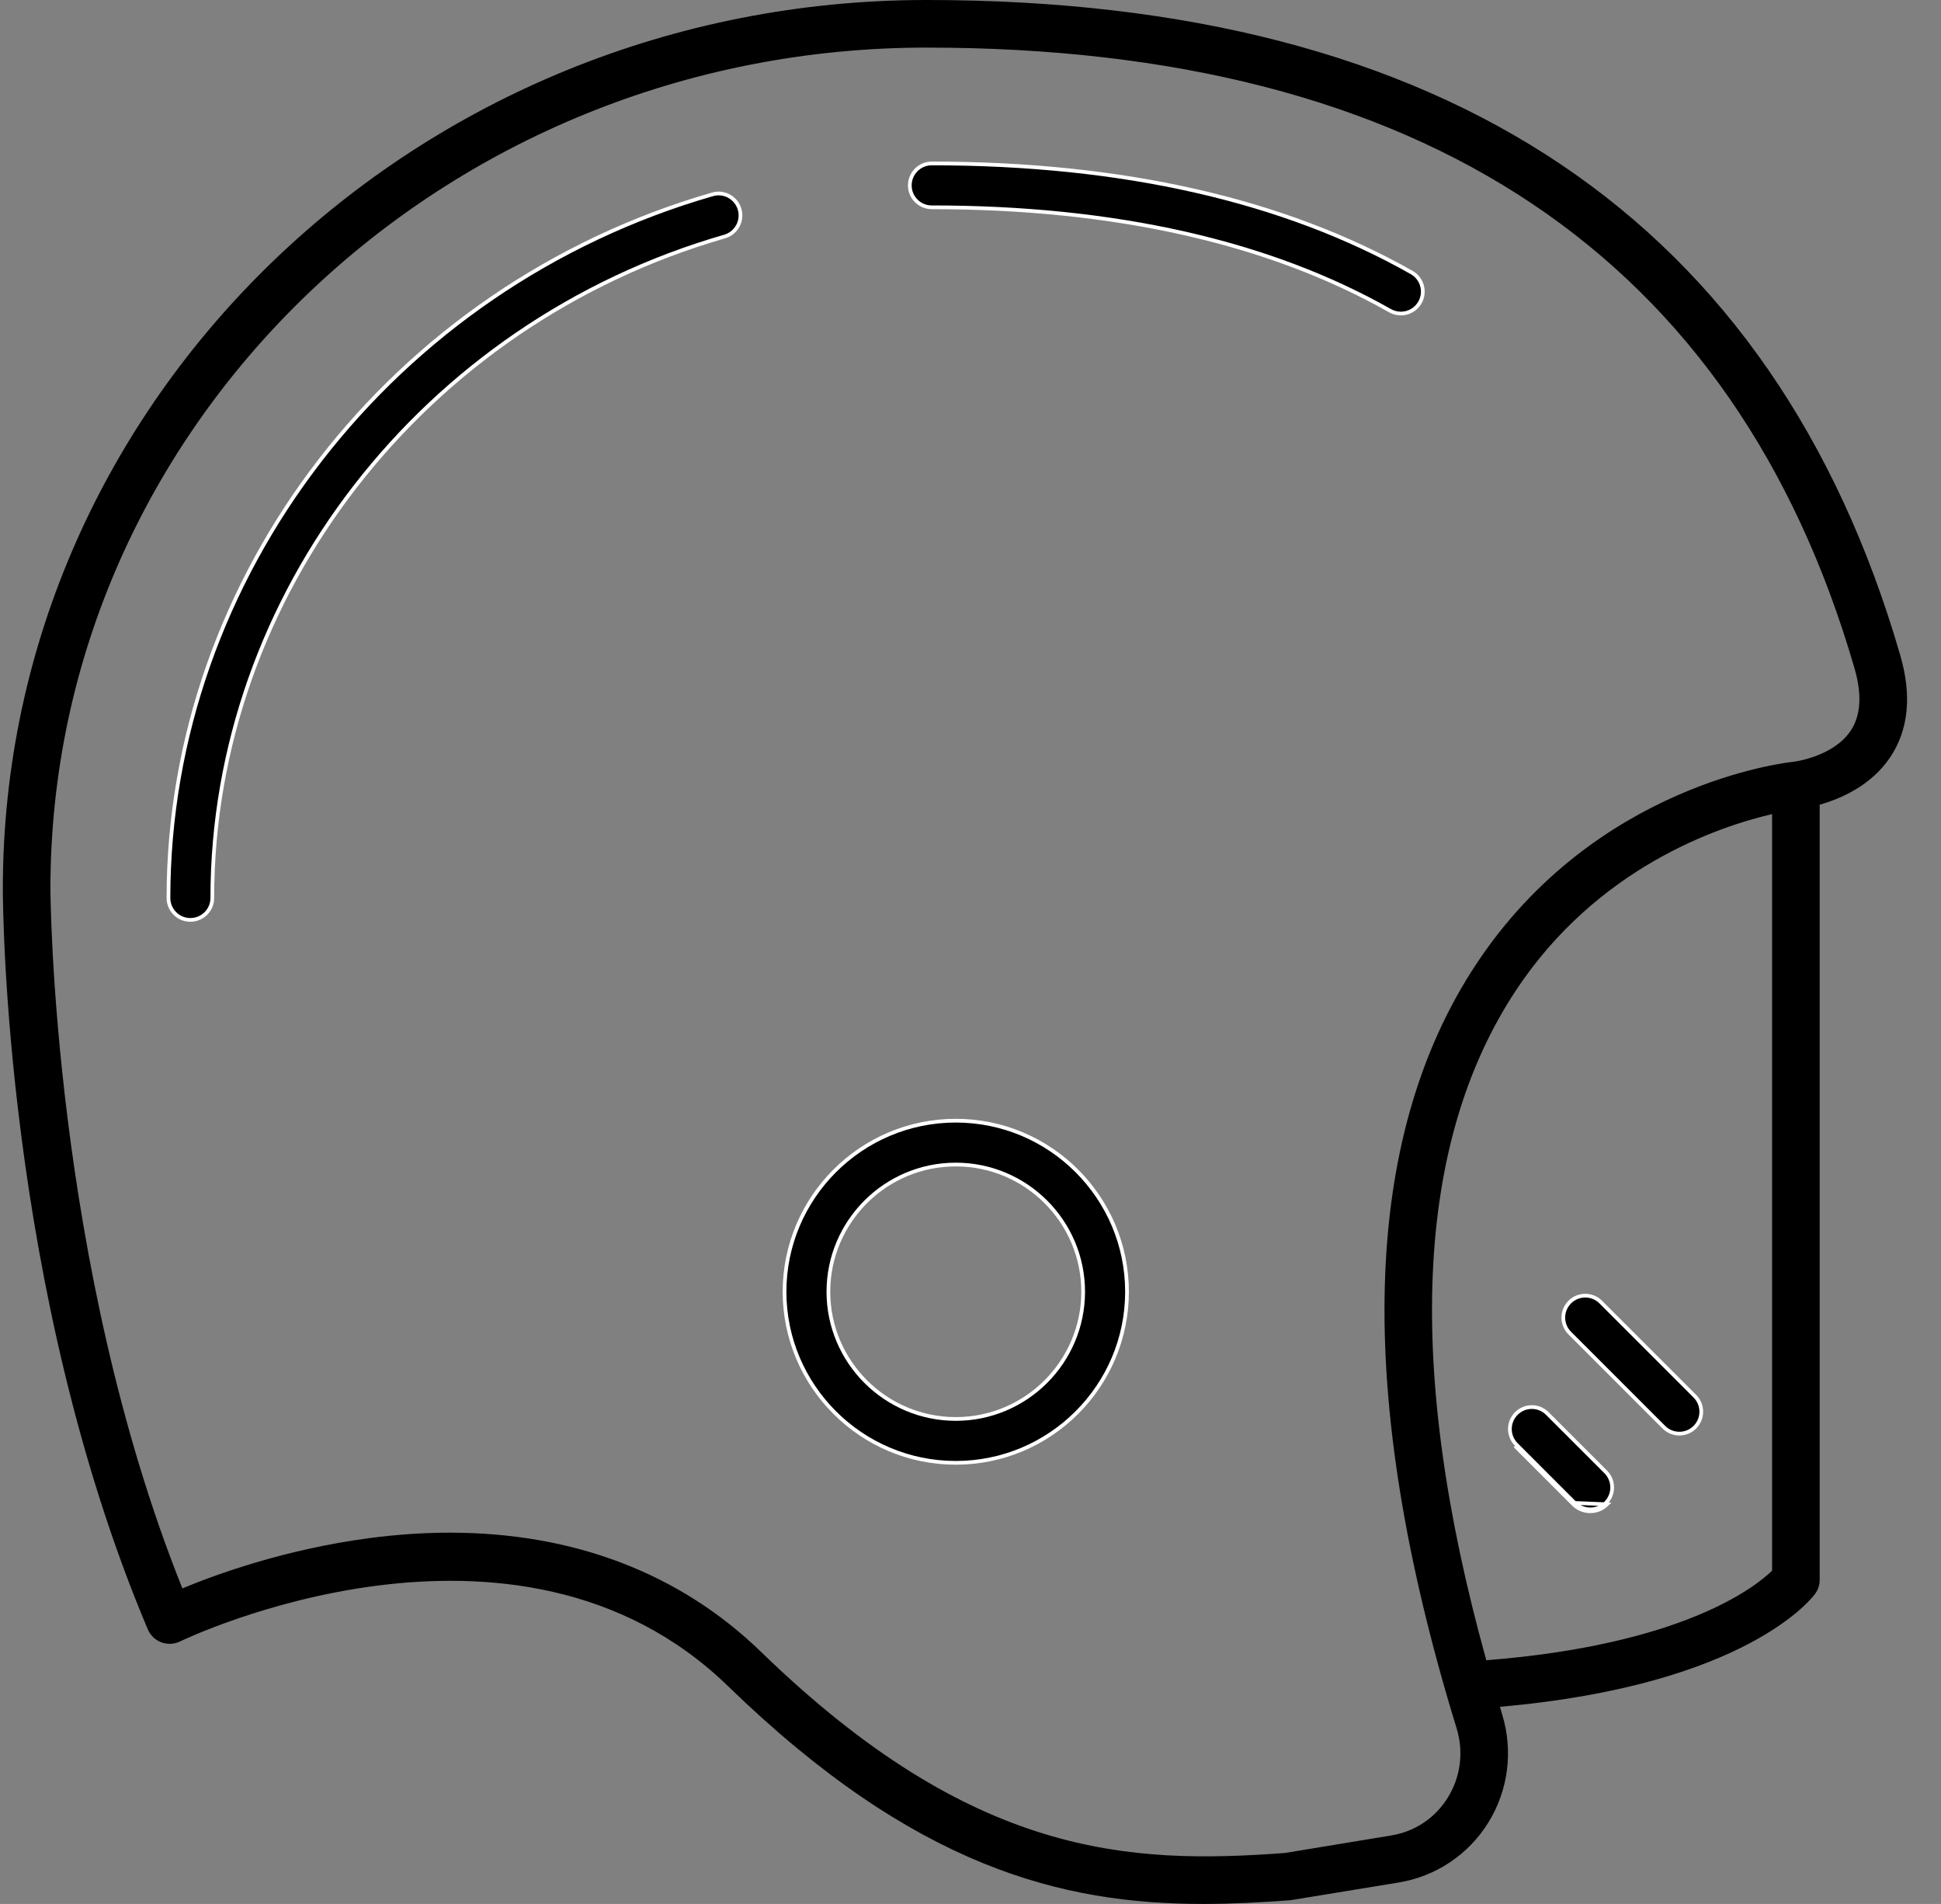
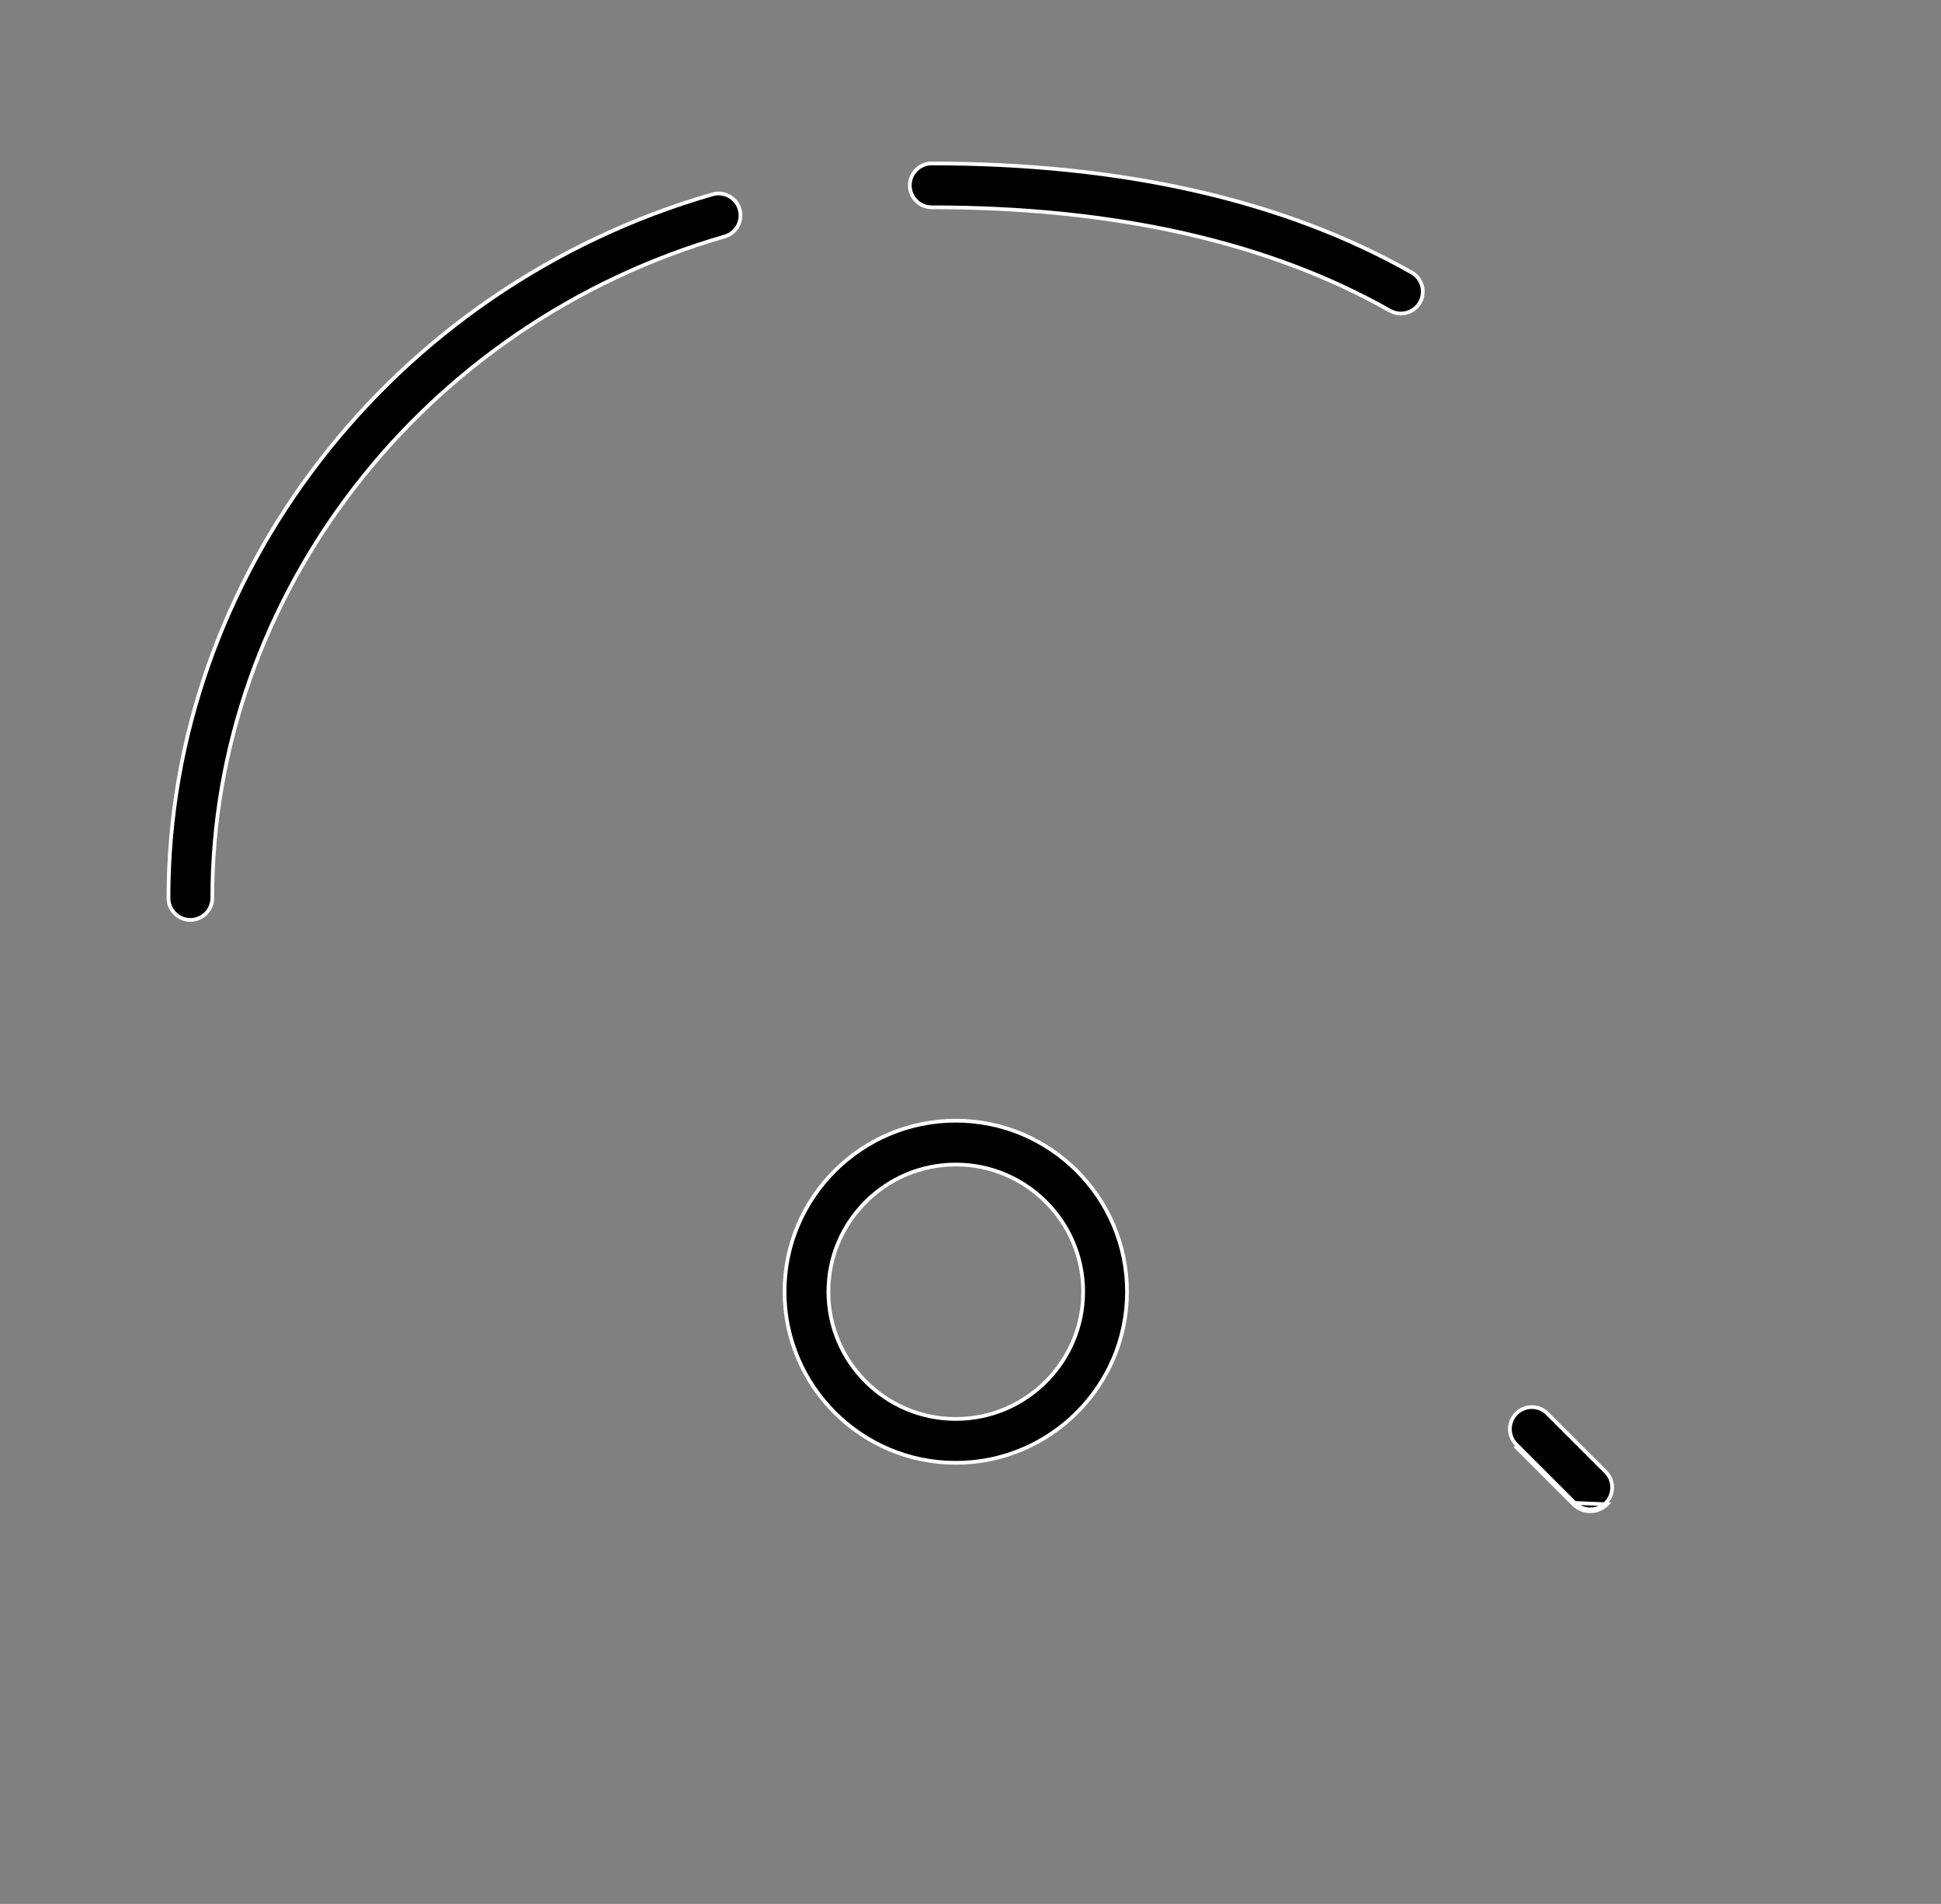
<svg xmlns="http://www.w3.org/2000/svg" width="52" height="51" viewBox="0 0 52 51" fill="none">
  <rect x="0" y="0" width="52" height="51" fill="#808080" stroke="none" />
-   <path d="M4.324 43.993C4.487 44.053 4.67 44.044 4.828 43.967C4.917 43.923 13.815 39.643 19.505 45.167C24.515 50.03 28.461 51 32.231 51C33.017 51 33.794 50.958 34.572 50.9L37.47 50.426C38.466 50.263 39.341 49.678 39.872 48.821C40.408 47.956 40.544 46.9 40.243 45.922C40.222 45.854 40.204 45.788 40.184 45.719C46.8 45.139 48.558 42.791 48.632 42.687C48.709 42.58 48.75 42.451 48.75 42.319V21.555C49.301 21.399 50.122 21.051 50.635 20.29C51.131 19.554 51.223 18.632 50.908 17.551C47.531 5.905 38.754 0 24.824 0C11.178 0 0.076 10.678 0.076 23.803C0.076 24.238 0.12 34.564 3.959 43.643C4.027 43.805 4.159 43.931 4.324 43.993ZM39.819 44.472C37.646 36.66 37.907 30.632 40.603 26.543C42.792 23.223 46.057 22.136 47.475 21.807V42.073C47 42.534 45.043 44.061 39.819 44.472ZM24.824 1.275C38.119 1.275 46.483 6.871 49.684 17.906C49.887 18.605 49.852 19.165 49.581 19.573C49.11 20.278 48.054 20.405 48.047 20.405C47.832 20.428 42.743 21.002 39.552 25.82C36.458 30.492 36.281 37.381 39.024 46.298C39.216 46.923 39.131 47.598 38.788 48.15C38.447 48.701 37.906 49.062 37.265 49.167L34.423 49.635C30.269 49.942 26.068 49.76 20.393 44.252C18.22 42.142 15.367 41.055 12.053 41.055C11.349 41.055 10.623 41.104 9.879 41.203C7.639 41.501 5.801 42.167 4.886 42.547C1.396 33.848 1.351 23.904 1.351 23.803C1.351 11.381 11.881 1.275 24.824 1.275Z" fill="black" />
  <path d="M19.412 6.336L19.412 6.336C11.333 8.663 5.688 15.948 5.688 24.053C5.688 24.378 5.425 24.641 5.1 24.641C4.775 24.641 4.513 24.378 4.513 24.053C4.513 15.43 10.505 7.678 19.088 5.206L19.088 5.206C19.4 5.115 19.725 5.297 19.815 5.608L19.815 5.608C19.905 5.92 19.724 6.246 19.412 6.336Z" fill="black" stroke="white" stroke-width="0.1" />
  <path d="M37.24 8.323C33.997 6.484 29.865 5.553 24.962 5.553C24.637 5.553 24.374 5.29 24.374 4.966C24.374 4.641 24.637 4.378 24.962 4.378C30.076 4.378 34.401 5.362 37.82 7.3C38.102 7.46 38.201 7.819 38.041 8.101C37.933 8.292 37.734 8.399 37.529 8.399C37.431 8.399 37.332 8.374 37.24 8.323Z" fill="black" stroke="white" stroke-width="0.1" />
  <path d="M30.193 34.601C30.193 37.128 28.135 39.184 25.606 39.184C23.076 39.184 21.018 37.128 21.018 34.601C21.018 32.075 23.076 30.019 25.606 30.019C28.135 30.019 30.193 32.075 30.193 34.601ZM29.018 34.601C29.018 32.722 27.487 31.194 25.606 31.194C23.724 31.194 22.193 32.722 22.193 34.601C22.193 36.48 23.724 38.009 25.606 38.009C27.487 38.009 29.018 36.48 29.018 34.601Z" fill="black" stroke="white" stroke-width="0.1" />
  <path d="M42.153 40.295C42.277 40.419 42.44 40.481 42.603 40.481C42.766 40.481 42.929 40.419 43.054 40.295L42.188 40.259M42.153 40.295L42.188 40.259L42.188 40.259M42.153 40.295L40.587 38.729L42.153 40.295ZM42.188 40.259C42.303 40.374 42.453 40.431 42.603 40.431C42.754 40.431 42.904 40.374 43.019 40.259L43.019 40.259C43.248 40.03 43.248 39.658 43.019 39.428L43.019 39.428L41.453 37.863M42.188 40.259L40.623 38.694L40.623 38.694C40.393 38.464 40.393 38.092 40.623 37.863L40.623 37.863C40.852 37.633 41.224 37.633 41.453 37.863M41.453 37.863L41.489 37.827L41.453 37.863L41.453 37.863Z" fill="black" stroke="white" stroke-width="0.1" />
-   <path d="M42.054 34.878C42.283 34.649 42.655 34.649 42.885 34.878L45.406 37.399C45.635 37.629 45.635 38.001 45.406 38.23C45.291 38.345 45.141 38.402 44.99 38.402C44.84 38.402 44.69 38.345 44.575 38.23L42.054 35.709C41.824 35.48 41.824 35.108 42.054 34.878Z" fill="black" stroke="white" stroke-width="0.1" />
</svg>